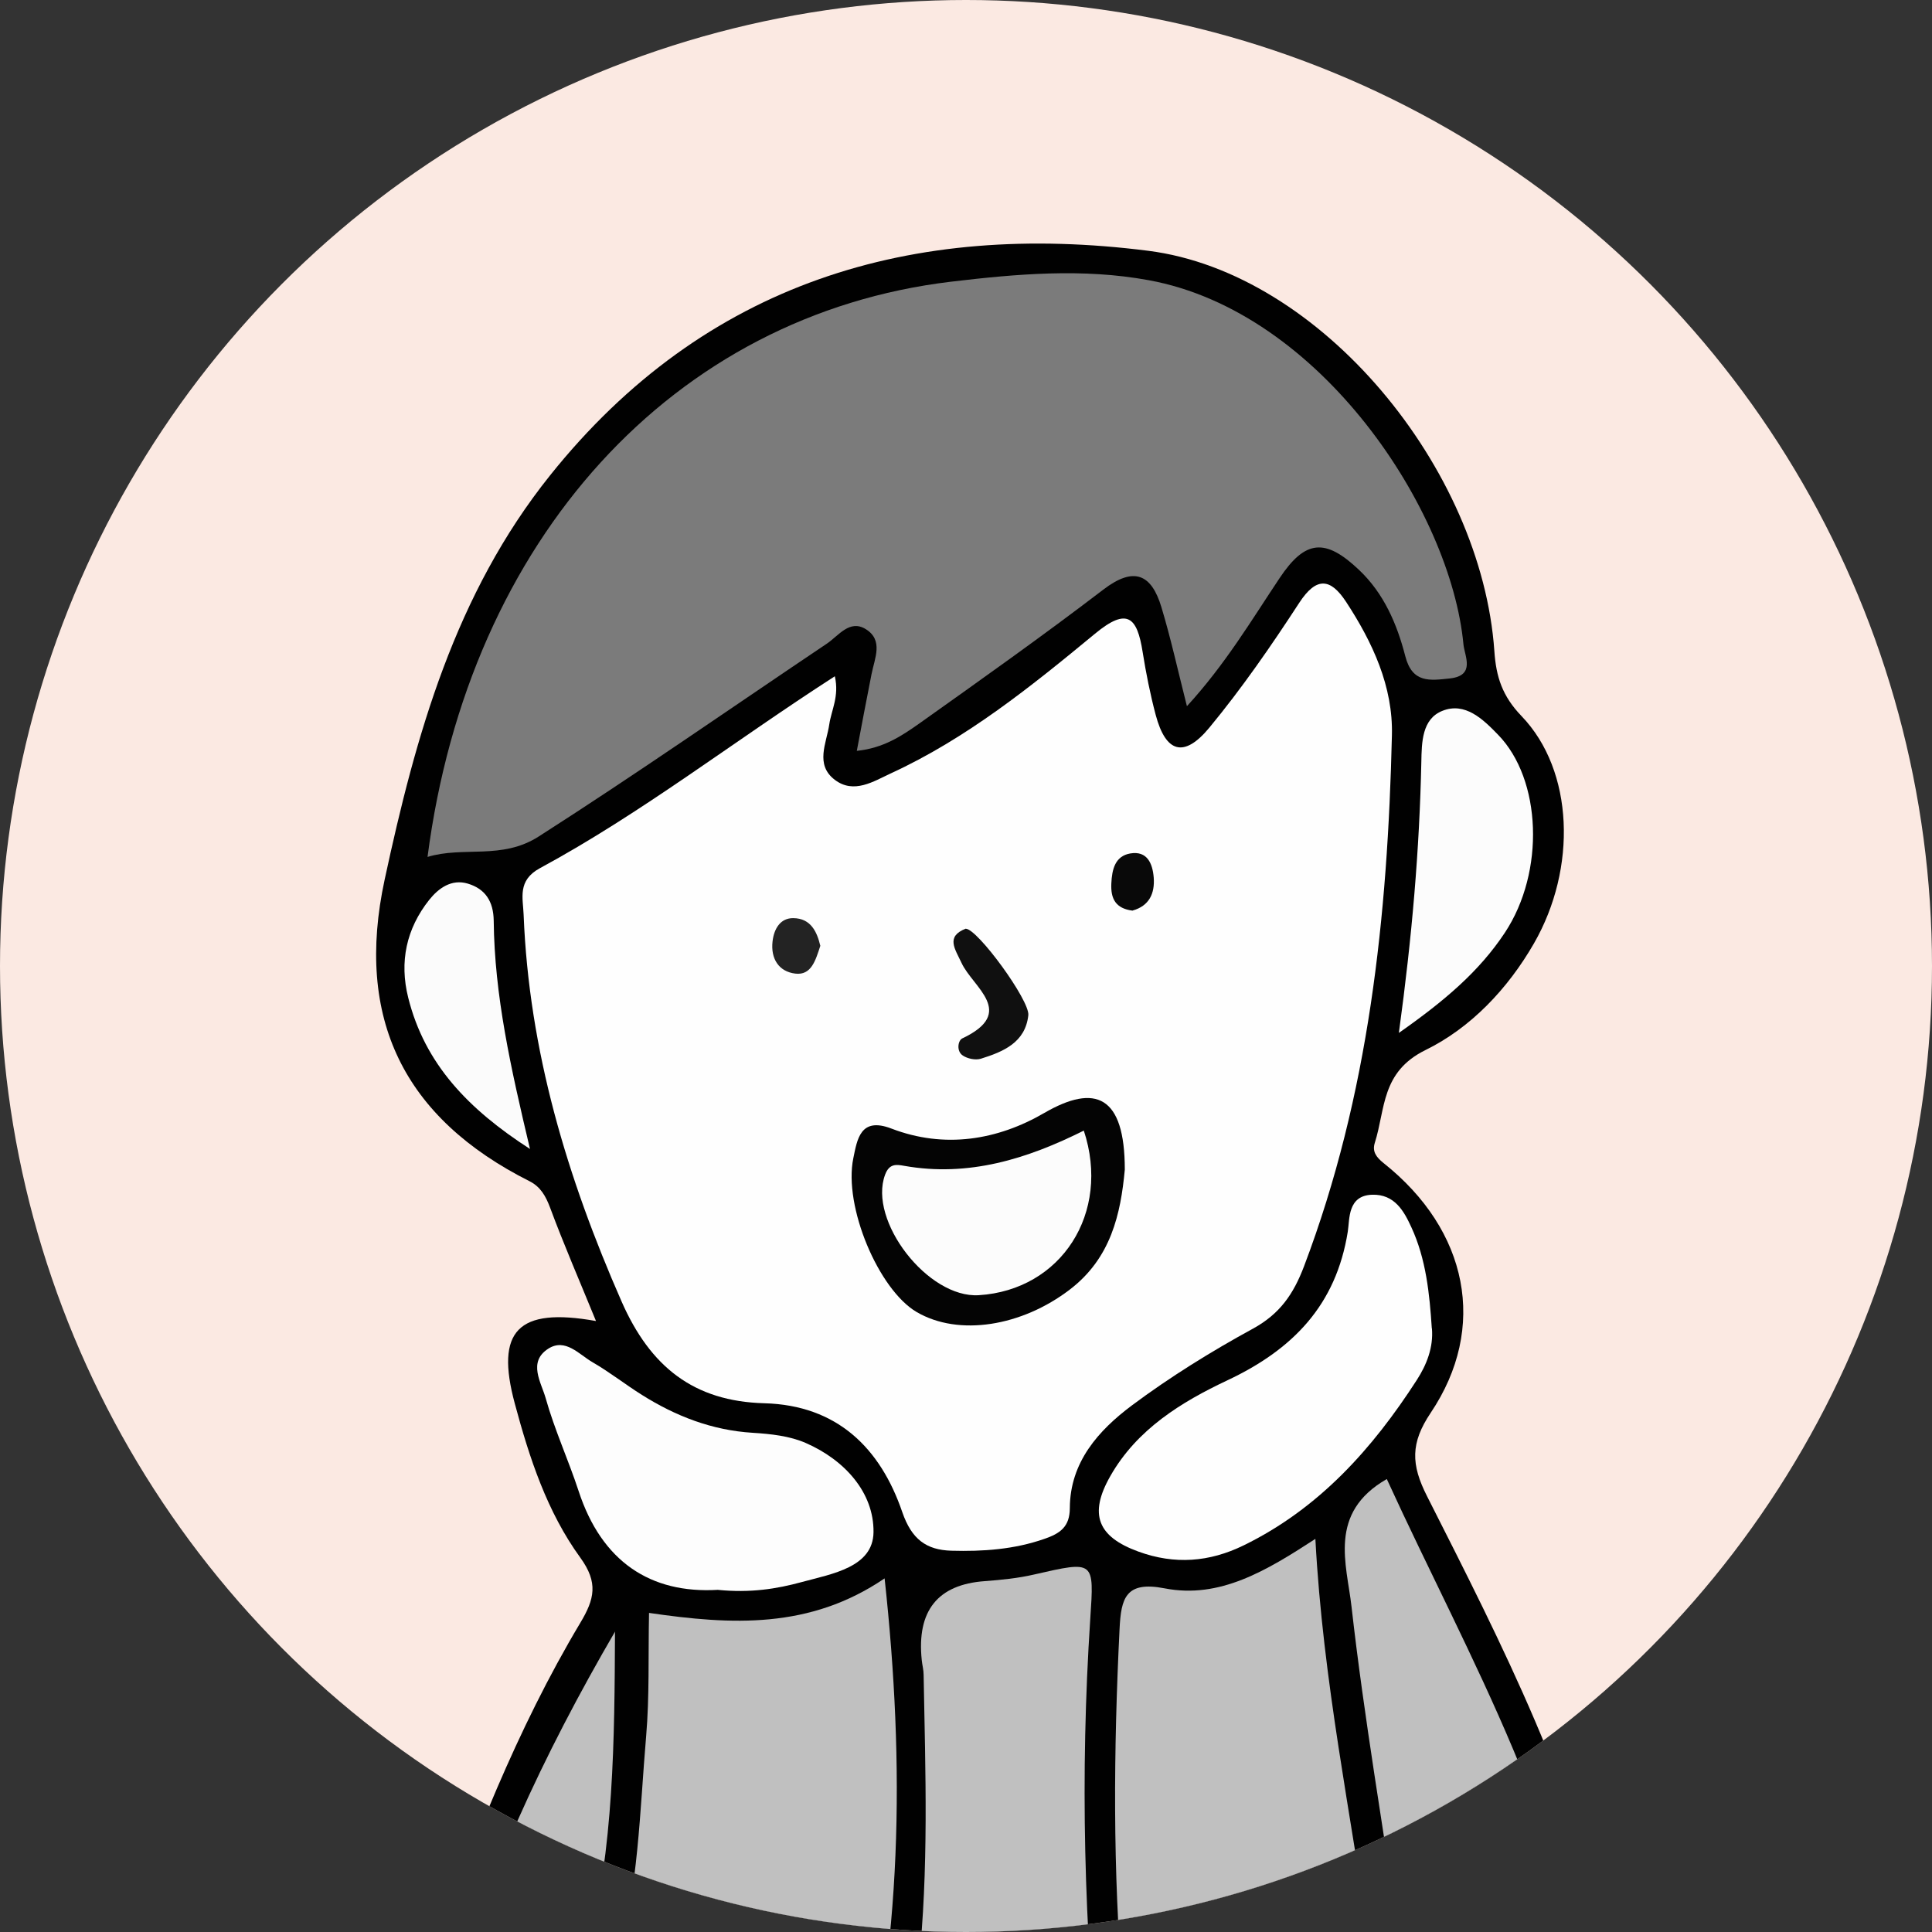
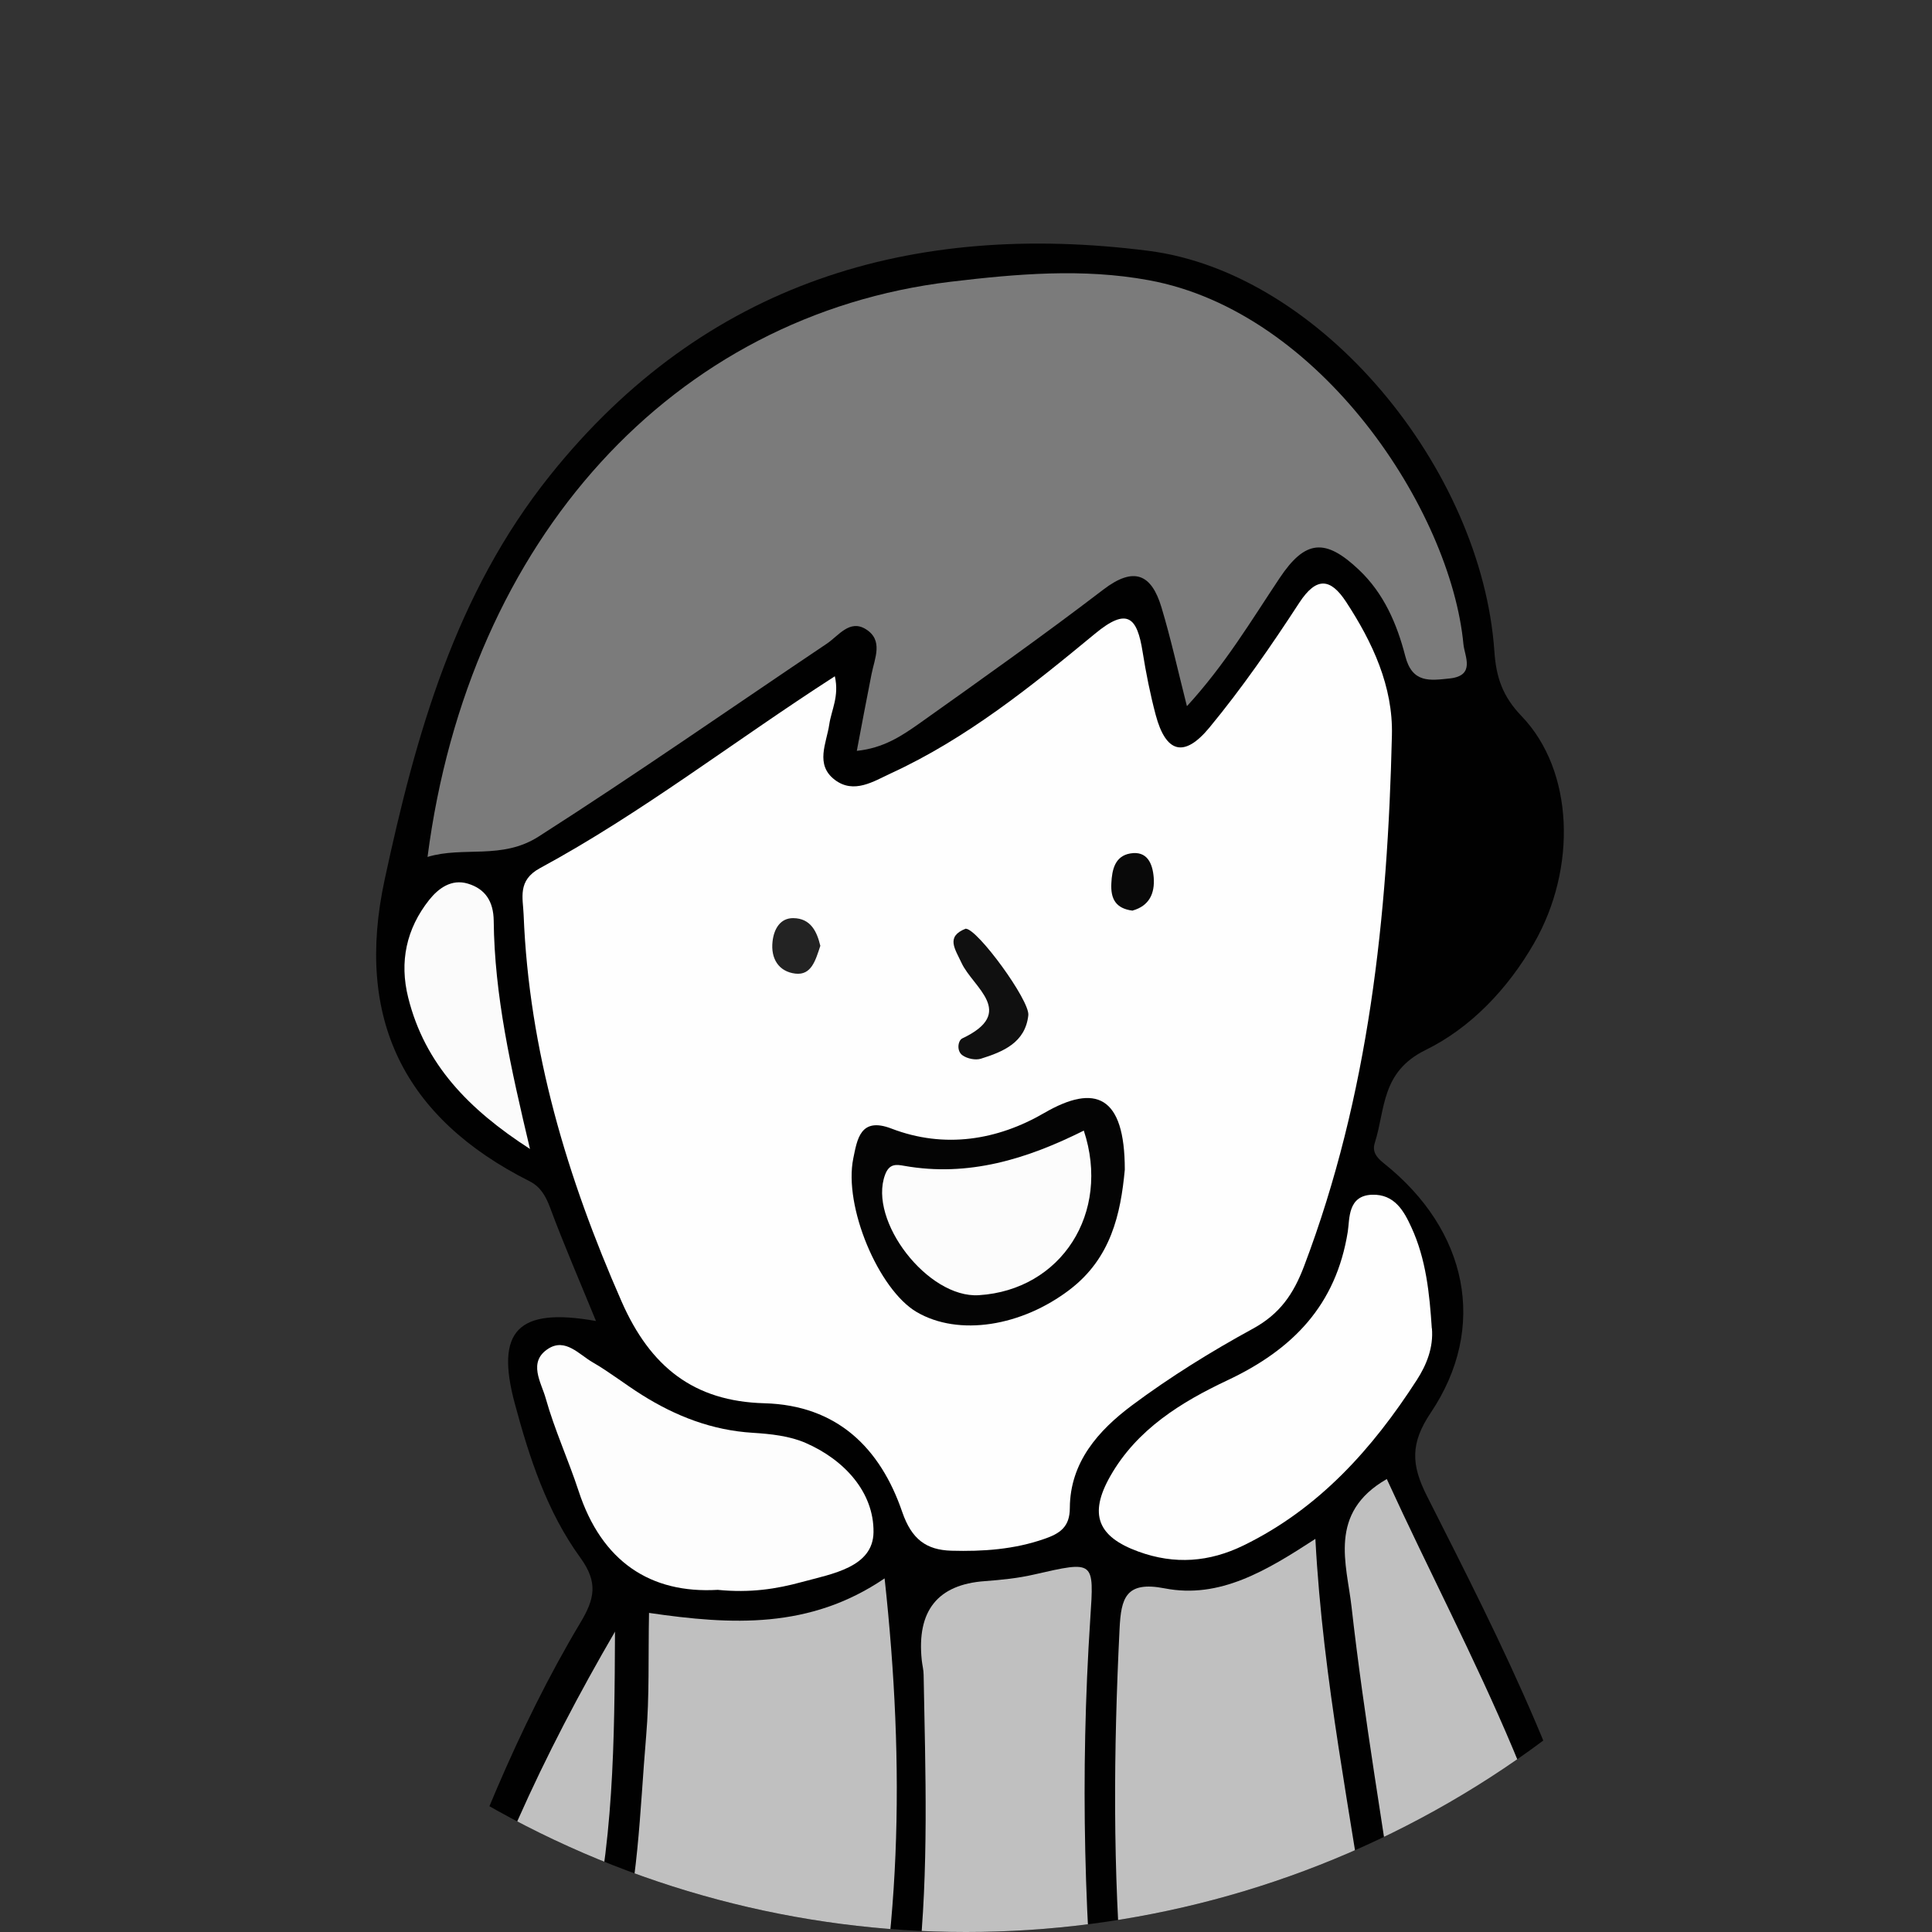
<svg xmlns="http://www.w3.org/2000/svg" viewBox="0 0 155 155">
  <rect x="0" y="0" width="155" height="155" fill="#333333" stroke="none" />
  <defs>
    <clipPath id="d">
      <circle cx="77.5" cy="77.5" r="77.5" fill="none" />
    </clipPath>
  </defs>
-   <circle cx="77.5" cy="77.5" r="77.5" fill="#fbe9e2" />
  <g clip-path="url(#d)">
    <path d="M47.81,105.97c-1.32-3.23-2.58-6.13-3.68-9.09-.35-.93-.77-1.67-1.64-2.11-10.1-5.08-14.03-13.07-11.63-24.2,2.5-11.61,5.65-22.91,13.27-32.43,12.43-15.54,29.11-20.42,47.99-18.02,13.87,1.76,26.75,17.46,27.77,32.12.14,2.07.64,3.61,2.18,5.21,4.21,4.38,4.46,12.21,1,18.23-2.11,3.67-5.09,6.79-8.7,8.56-3.58,1.76-3.21,4.73-4.07,7.44-.22.69.09,1.14.7,1.63,6.79,5.39,8.38,13.2,3.78,20.04-1.62,2.42-1.59,4.13-.29,6.69,6.04,11.93,12.16,23.87,14.84,37.14,1.4,6.92,1.33,13.71-2.41,20.06-1.98,3.36-4.35,5.89-8.74,5.74-3.04-.11-5.98.47-8.8,2.02-3.13,1.72-6.49.91-9.61-.45-1.6-.7-3.16-1.23-4.93-1.26-9.83-.17-19.66-.36-29.48-.65-1.18-.03-2,.41-2.94.88-2.3,1.15-5.03,2.3-7.24,1.07-4.74-2.63-9.75-2.17-14.72-2.08-2.23.04-3.38-.75-4.43-2.49-4.39-7.3-4.26-15-1.53-22.64,3.34-9.34,6.94-18.62,12.06-27.19,1.14-1.9,1.45-3.22,0-5.22-2.67-3.67-4.09-8.01-5.26-12.37-1.57-5.82.23-7.74,6.5-6.62Z" fill="#010101" />
    <path d="M66.98,54.27c.36,1.6-.28,2.69-.45,3.85-.22,1.5-1.16,3.22.44,4.44,1.53,1.17,3.13.12,4.49-.51,6.09-2.8,11.28-6.99,16.39-11.21,2.6-2.15,3.38-1.32,3.82,1.46.27,1.7.61,3.4,1.05,5.06.81,3.03,2.27,3.48,4.31,1.01,2.61-3.16,4.96-6.56,7.2-10,1.4-2.15,2.53-1.96,3.76-.09,2.13,3.25,3.78,6.8,3.68,10.71-.34,14.52-1.84,28.86-7.05,42.6-.85,2.24-1.94,3.82-4.09,5-3.37,1.84-6.66,3.88-9.73,6.17-2.67,2-4.95,4.54-4.97,8.22,0,1.52-.79,2.05-2.04,2.48-2.43.85-4.94,1.02-7.46.95-2.02-.06-3.19-.92-3.94-3.09-1.76-5.15-5.23-8.58-11.06-8.74-5.68-.15-9.16-2.93-11.46-8.16-4.37-9.94-7.43-20.13-7.86-31.02-.05-1.35-.52-2.76,1.31-3.75,8.17-4.42,15.51-10.15,23.65-15.39Z" fill="#fefefe" />
    <path d="M95.22,56.64c-.73-2.88-1.29-5.43-2.04-7.92-.8-2.66-2.2-3.3-4.66-1.42-4.84,3.7-9.82,7.23-14.79,10.76-1.39.98-2.85,1.96-4.99,2.18.4-2.12.78-4.13,1.18-6.15.25-1.28.98-2.73-.47-3.62-1.29-.79-2.17.53-3.1,1.16-7.7,5.17-15.31,10.48-23.13,15.48-2.96,1.9-6.03.76-8.92,1.64,3.32-25.55,19.75-43.49,42-46.15,5.29-.63,10.58-1.09,15.86-.12,13.79,2.52,24.24,18.47,25.25,29.22.09.93.99,2.5-1.09,2.73-1.6.17-3.02.4-3.58-1.8-.66-2.56-1.71-5.02-3.71-6.91-2.7-2.56-4.31-2.43-6.37.66-2.27,3.4-4.36,6.92-7.42,10.26Z" fill="#7b7b7b" />
    <path d="M105.53,123.47c.61,11.46,2.88,22.12,4.39,32.88.14.97.37,2.06,1.53,1.89,1.64-.24.96-1.66.83-2.58-1.28-8.92-2.84-17.81-3.85-26.76-.38-3.39-1.92-7.52,2.83-10.24,6.66,14.55,14.91,28.36,16.39,44.78.47,5.22-1.46,9.58-3.74,13.92-1.81,3.43-5.11,3.26-8.33,3.13,0-.32-.04-.58.02-.8.5-1.76,3.27-3.91,1.18-5.1-2.13-1.22-2.11,2.27-3.11,3.57-2.29,2.99-4.85,5.52-8.83,5.17-4.94-.44-8.64-3.06-11.07-7.45-2.78-5.03-3.21-10.63-3.68-16.13-.83-9.66-.75-19.36-.27-29.06.12-2.48.49-3.87,3.62-3.26,4.42.86,8.17-1.42,12.09-3.97Z" fill="silver" />
    <path d="M49.34,130.87c-.04,8.73-.08,17.36-2.23,25.78-.27,1.07-1.08,2.61.61,2.99,1.2.27,1.5-1.25,1.79-2.24,1.72-5.92,1.81-12.06,2.33-18.13.27-3.16.16-6.35.23-9.87,6.64.97,12.9,1.31,18.9-2.77,1.64,15.08,1.42,29.52-2.23,43.79-.42,1.64-1.25,3.21-2.07,4.71-4.26,7.77-8.55,8.92-16.28,4.63-1.41-.79-2.67-3.25-4.8-.02-1.28,1.95-7.03-.2-8.3-2.61-2.57-4.85-2.82-10.11-1.47-15.14,2.97-10.98,7.79-21.25,13.54-31.12Z" fill="silver" />
    <path d="M66.67,180.4c8.53-14.74,7.72-30.42,7.43-46.03,0-.39-.11-.79-.15-1.18q-.62-5.94,5.07-6.34c1.32-.1,2.65-.23,3.94-.53,4.87-1.11,4.82-1.14,4.51,3.55-.82,12.46-.52,24.91.81,37.31.51,4.74,2.6,9.08,5.63,13.39-9.21.81-17.99-.88-27.24-.17Z" fill="silver" />
    <path d="M114.88,106.57c.13,1.54-.43,2.93-1.21,4.14-3.56,5.52-7.85,10.32-13.89,13.27-2.76,1.35-5.54,1.56-8.45.5-3.27-1.19-4-2.99-2.25-6.06,2.14-3.76,5.7-5.94,9.39-7.68,5.25-2.47,8.72-6.03,9.66-11.93.16-1-.03-2.9,1.96-2.96,1.8-.05,2.55,1.32,3.14,2.61,1.18,2.55,1.46,5.34,1.64,8.11Z" fill="#fefefe" />
    <path d="M57.59,127.55c-5.41.32-9.32-2.27-11.17-7.93-.82-2.5-1.93-4.91-2.64-7.44-.35-1.26-1.46-2.91.21-3.98,1.37-.87,2.46.46,3.55,1.09,1.37.79,2.62,1.78,3.96,2.62,2.72,1.71,5.63,2.84,8.89,3.04,1.44.09,2.96.25,4.26.82,3.09,1.35,5.47,3.95,5.43,7.16-.04,2.81-3.31,3.33-5.74,3.99-2.05.56-4.14.89-6.76.63Z" fill="#fdfdfd" />
-     <path d="M112.23,82.85c1.06-7.74,1.65-14.7,1.8-21.7.03-1.6.05-3.47,1.69-4.12,1.82-.73,3.26.67,4.46,1.91,3.5,3.58,3.79,11,.55,15.89-2.05,3.1-4.84,5.47-8.49,8.03Z" fill="#fcfcfc" />
+     <path d="M112.23,82.85Z" fill="#fcfcfc" />
    <path d="M42.52,92.18c-4.94-3.19-8.44-6.81-9.77-12.14-.72-2.88-.15-5.53,1.68-7.84.75-.94,1.79-1.7,3.1-1.31,1.4.42,2.06,1.42,2.08,2.98.06,5.98,1.36,11.78,2.91,18.31Z" fill="#fbfbfb" />
    <path d="M90.24,93.84c-.33,3.56-1.11,7.09-4.4,9.61-3.86,2.96-8.92,3.79-12.3,1.81-3.05-1.79-5.88-8.47-5.08-12.34.31-1.49.55-3.34,3.05-2.38,4.27,1.64,8.52.93,12.27-1.25,4.09-2.37,6.46-1.41,6.46,4.54Z" fill="#040404" />
    <path d="M77.48,74.51c.94,0,5.15,5.76,5.02,6.94-.24,2.2-2.02,2.93-3.81,3.49-.43.13-1.07,0-1.45-.26-.52-.34-.39-1.2-.04-1.37,4.4-2.08.85-4.09-.06-6.06-.51-1.11-1.3-2.11.35-2.75Z" fill="#101010" />
    <path d="M65.82,75.86c-.39,1.18-.72,2.41-2.02,2.25-1.32-.16-1.98-1.2-1.82-2.58.11-.99.61-1.88,1.66-1.87,1.43.01,1.91,1.13,2.17,2.21Z" fill="#232323" />
    <path d="M90.87,73.06c-1.37-.17-1.77-.96-1.71-2.18.05-1.13.3-2.2,1.52-2.41,1.36-.23,1.79.81,1.88,1.93.1,1.29-.37,2.28-1.69,2.65Z" fill="#090909" />
    <path d="M86.95,90.7c2.19,6.62-1.82,12.8-8.42,13.21-4.09.26-8.9-5.98-7.52-9.67.33-.88.87-.83,1.52-.71,5.16.92,9.88-.55,14.43-2.83Z" fill="#fcfcfc" />
  </g>
</svg>